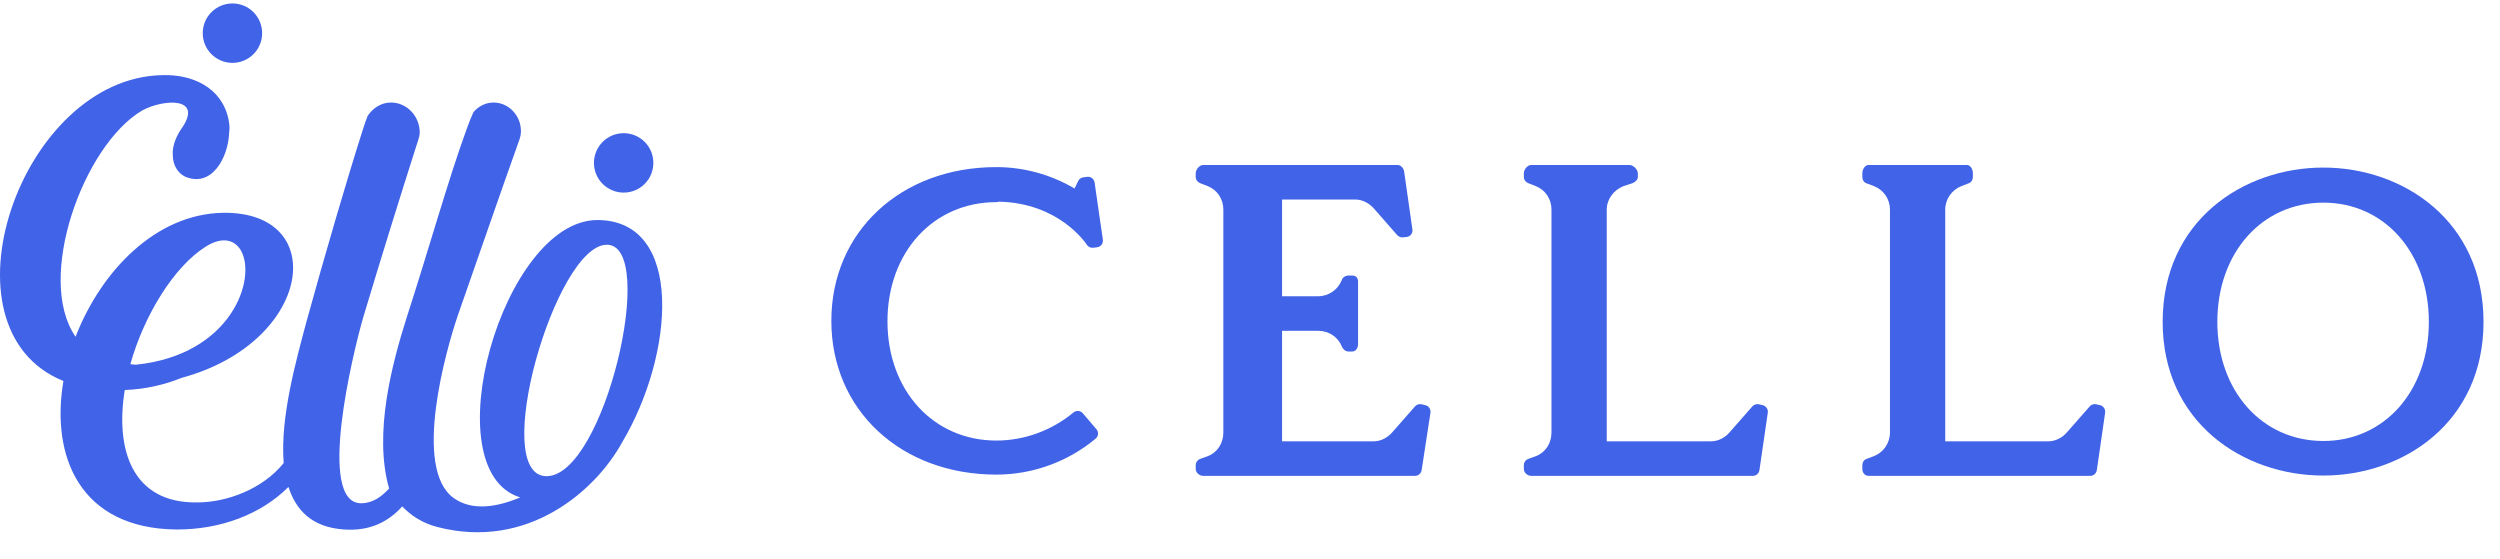
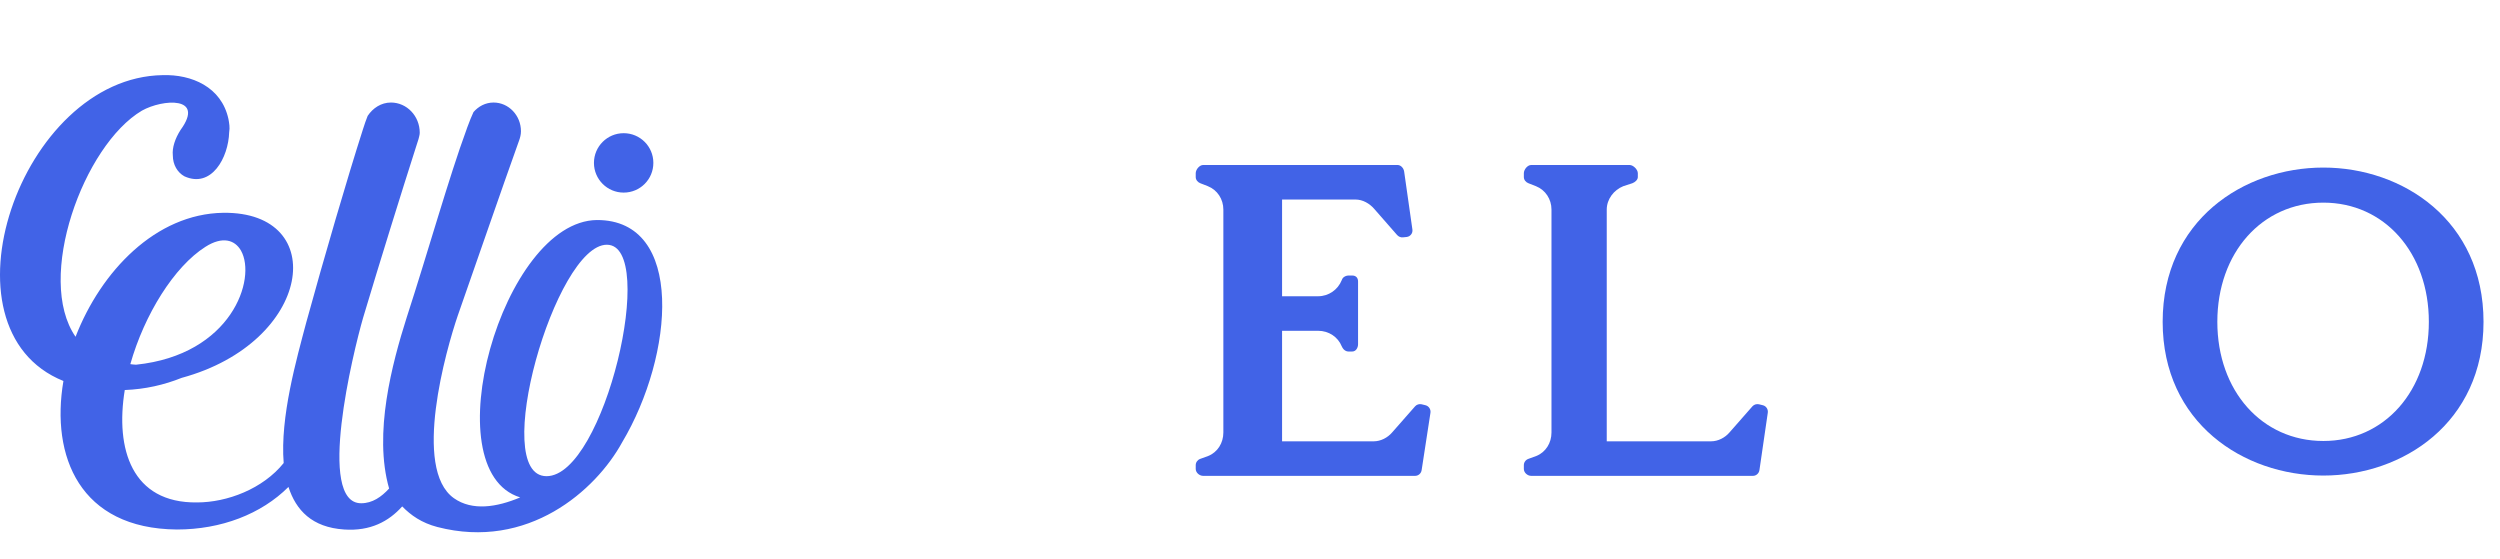
<svg xmlns="http://www.w3.org/2000/svg" width="76" height="17" viewBox="0 0 76 17" fill="none">
  <path fill-rule="evenodd" clip-rule="evenodd" d="M19.862 4.952C19.862 5.452 19.46 5.855 18.959 5.855C18.462 5.855 18.056 5.452 18.056 4.952C18.056 4.452 18.462 4.049 18.959 4.049C19.46 4.049 19.862 4.452 19.862 4.952Z" fill="#4163E7" />
-   <path fill-rule="evenodd" clip-rule="evenodd" d="M7.969 1.008C7.969 1.507 7.567 1.911 7.066 1.911C6.568 1.911 6.163 1.507 6.163 1.008C6.163 0.509 6.568 0.105 7.066 0.105C7.567 0.105 7.969 0.509 7.969 1.008Z" fill="#4163E7" />
  <path fill-rule="evenodd" clip-rule="evenodd" d="M16.613 14.476C14.866 14.471 16.884 7.436 18.449 7.44C20.014 7.444 18.375 14.479 16.613 14.476ZM6.246 7.503C6.763 7.174 7.139 7.291 7.326 7.619C7.807 8.471 7.042 10.786 4.135 11.087C4.071 11.087 4.021 11.075 3.962 11.07C4.39 9.561 5.294 8.106 6.246 7.503ZM18.146 6.689C15.272 6.721 13.138 14.3 15.814 15.121C15.107 15.419 14.357 15.541 13.797 15.144C12.534 14.246 13.561 10.631 13.918 9.589C14.539 7.818 15.262 5.718 15.748 4.363C15.759 4.333 15.769 4.305 15.78 4.274C15.812 4.184 15.837 4.092 15.837 3.989C15.837 3.509 15.463 3.117 15.004 3.117C14.759 3.117 14.546 3.232 14.394 3.407C14.336 3.53 14.277 3.678 14.199 3.888C14.193 3.905 14.186 3.931 14.179 3.947C13.67 5.321 12.99 7.724 12.365 9.646C11.921 11.049 11.349 13.174 11.829 14.851C11.596 15.105 11.321 15.299 10.979 15.299C9.617 15.299 10.732 10.72 11.038 9.661C11.561 7.913 12.207 5.84 12.65 4.456C12.676 4.377 12.697 4.306 12.722 4.231C12.736 4.165 12.76 4.104 12.76 4.035C12.76 3.528 12.368 3.117 11.885 3.117C11.586 3.117 11.335 3.286 11.177 3.523C11.13 3.641 11.081 3.777 11.025 3.957C11.025 3.959 11.025 3.962 11.023 3.965C10.577 5.353 9.85 7.834 9.31 9.803C9.02 10.901 8.51 12.681 8.624 14.076C7.994 14.86 6.908 15.274 5.989 15.274C4.007 15.299 3.5 13.649 3.793 11.857C4.414 11.833 4.988 11.701 5.523 11.487C9.497 10.406 10.047 6.428 6.786 6.469C4.736 6.499 3.07 8.243 2.297 10.238C1.069 8.462 2.537 4.414 4.315 3.363C4.947 3.01 6.24 2.919 5.49 3.949C5.323 4.209 5.229 4.492 5.254 4.725C5.254 5.007 5.394 5.243 5.606 5.36C6.428 5.733 6.945 4.795 6.967 4.019C6.993 3.878 6.967 3.74 6.945 3.62C6.733 2.636 5.818 2.258 4.947 2.284C0.626 2.347 -2.007 9.997 1.928 11.582C1.538 13.872 2.427 16.073 5.378 16.097C6.724 16.097 7.941 15.629 8.769 14.803C8.999 15.511 9.483 16.032 10.464 16.097C11.261 16.151 11.817 15.852 12.227 15.395C12.49 15.664 12.817 15.896 13.296 16.021C16.049 16.734 18.112 14.911 18.913 13.447C20.494 10.795 20.826 6.682 18.146 6.689Z" fill="#4163E7" />
-   <path fill-rule="evenodd" clip-rule="evenodd" d="M33.051 5.376L32.933 5.391C32.865 5.398 32.806 5.441 32.777 5.503L32.666 5.73C31.94 5.304 31.123 5.08 30.29 5.08C27.383 5.08 25.273 7.044 25.273 9.755C25.273 12.462 27.383 14.428 30.29 14.428C31.389 14.428 32.461 14.04 33.308 13.334C33.35 13.301 33.375 13.249 33.379 13.196C33.386 13.143 33.367 13.09 33.332 13.049L32.917 12.563C32.847 12.479 32.721 12.47 32.637 12.537C31.97 13.089 31.137 13.393 30.29 13.393C28.371 13.393 26.979 11.868 26.979 9.768C26.979 7.669 28.371 6.145 30.29 6.145C30.315 6.145 30.337 6.14 30.358 6.131C32.189 6.166 33.006 7.388 33.041 7.442C33.084 7.508 33.163 7.542 33.234 7.532L33.353 7.517C33.407 7.51 33.454 7.483 33.487 7.439C33.52 7.397 33.534 7.341 33.527 7.288L33.275 5.546C33.258 5.438 33.156 5.36 33.051 5.376Z" fill="#4163E7" />
  <path fill-rule="evenodd" clip-rule="evenodd" d="M43.335 12.319L43.217 12.29C43.145 12.275 43.069 12.296 43.019 12.352L42.319 13.148C42.182 13.307 41.974 13.416 41.761 13.416H38.975V10.056H40.071C40.39 10.056 40.672 10.239 40.789 10.528C40.798 10.553 40.828 10.6 40.846 10.618C40.885 10.658 40.935 10.686 40.99 10.686H41.108C41.22 10.686 41.285 10.573 41.285 10.463V8.558C41.285 8.446 41.22 8.376 41.108 8.376H40.99C40.935 8.376 40.869 8.404 40.831 8.443C40.813 8.46 40.798 8.491 40.789 8.517C40.672 8.809 40.39 9.006 40.071 9.006H38.975V6.066H41.212C41.425 6.066 41.634 6.186 41.773 6.346L42.47 7.142C42.514 7.192 42.58 7.223 42.645 7.216L42.763 7.204C42.818 7.197 42.865 7.171 42.898 7.127C42.933 7.084 42.944 7.03 42.937 6.977L42.686 5.214C42.671 5.112 42.586 5.016 42.487 5.016H36.574C36.464 5.016 36.35 5.155 36.35 5.265V5.383C36.35 5.468 36.413 5.542 36.491 5.571L36.717 5.659C37.009 5.776 37.19 6.055 37.19 6.371V13.15C37.19 13.466 37.015 13.748 36.727 13.863L36.484 13.951C36.406 13.98 36.35 14.055 36.35 14.14V14.256C36.35 14.369 36.464 14.466 36.574 14.466H43.02C43.12 14.466 43.204 14.39 43.218 14.291L43.486 12.547C43.501 12.444 43.437 12.345 43.335 12.319Z" fill="#4163E7" />
  <path fill-rule="evenodd" clip-rule="evenodd" d="M53.59 12.319L53.472 12.29C53.399 12.275 53.325 12.296 53.274 12.352L52.575 13.148C52.439 13.307 52.229 13.416 52.017 13.416H48.845V6.371C48.845 6.055 49.06 5.776 49.348 5.66L49.622 5.571C49.701 5.542 49.79 5.468 49.79 5.383V5.265C49.79 5.155 49.652 5.016 49.541 5.016H46.547C46.436 5.016 46.325 5.155 46.325 5.265V5.383C46.325 5.468 46.387 5.542 46.466 5.571L46.691 5.659C46.983 5.776 47.165 6.055 47.165 6.371V13.15C47.165 13.466 46.99 13.748 46.701 13.863L46.459 13.951C46.38 13.98 46.325 14.055 46.325 14.14V14.256C46.325 14.369 46.436 14.466 46.547 14.466H53.291C53.39 14.466 53.474 14.388 53.487 14.29L53.741 12.546C53.756 12.443 53.691 12.343 53.59 12.319Z" fill="#4163E7" />
-   <path fill-rule="evenodd" clip-rule="evenodd" d="M63.846 12.319L63.727 12.29C63.655 12.275 63.58 12.296 63.53 12.352L62.83 13.148C62.693 13.307 62.485 13.416 62.273 13.416H59.135V6.371C59.135 6.055 59.333 5.776 59.621 5.66L59.851 5.571C59.929 5.542 59.975 5.468 59.975 5.383V5.265C59.975 5.155 59.907 5.016 59.797 5.016H56.802C56.691 5.016 56.615 5.155 56.615 5.265V5.383C56.615 5.468 56.66 5.542 56.739 5.571L56.972 5.659C57.265 5.776 57.455 6.055 57.455 6.371V13.15C57.455 13.466 57.262 13.748 56.974 13.863L56.741 13.951C56.662 13.98 56.615 14.055 56.615 14.14V14.256C56.615 14.369 56.691 14.466 56.802 14.466H63.546C63.646 14.466 63.73 14.388 63.744 14.29L63.996 12.546C64.01 12.443 63.946 12.343 63.846 12.319Z" fill="#4163E7" />
  <path fill-rule="evenodd" clip-rule="evenodd" d="M70.63 13.406C68.762 13.406 67.407 11.883 67.407 9.784C67.407 7.685 68.762 6.16 70.63 6.16C72.488 6.16 73.837 7.685 73.837 9.784C73.837 11.883 72.488 13.406 70.63 13.406ZM70.63 5.094C68.203 5.094 65.745 6.705 65.745 9.784C65.745 12.852 68.203 14.457 70.63 14.457C73.049 14.457 75.499 12.852 75.499 9.784C75.499 6.705 73.049 5.094 70.63 5.094Z" fill="#4163E7" />
</svg>